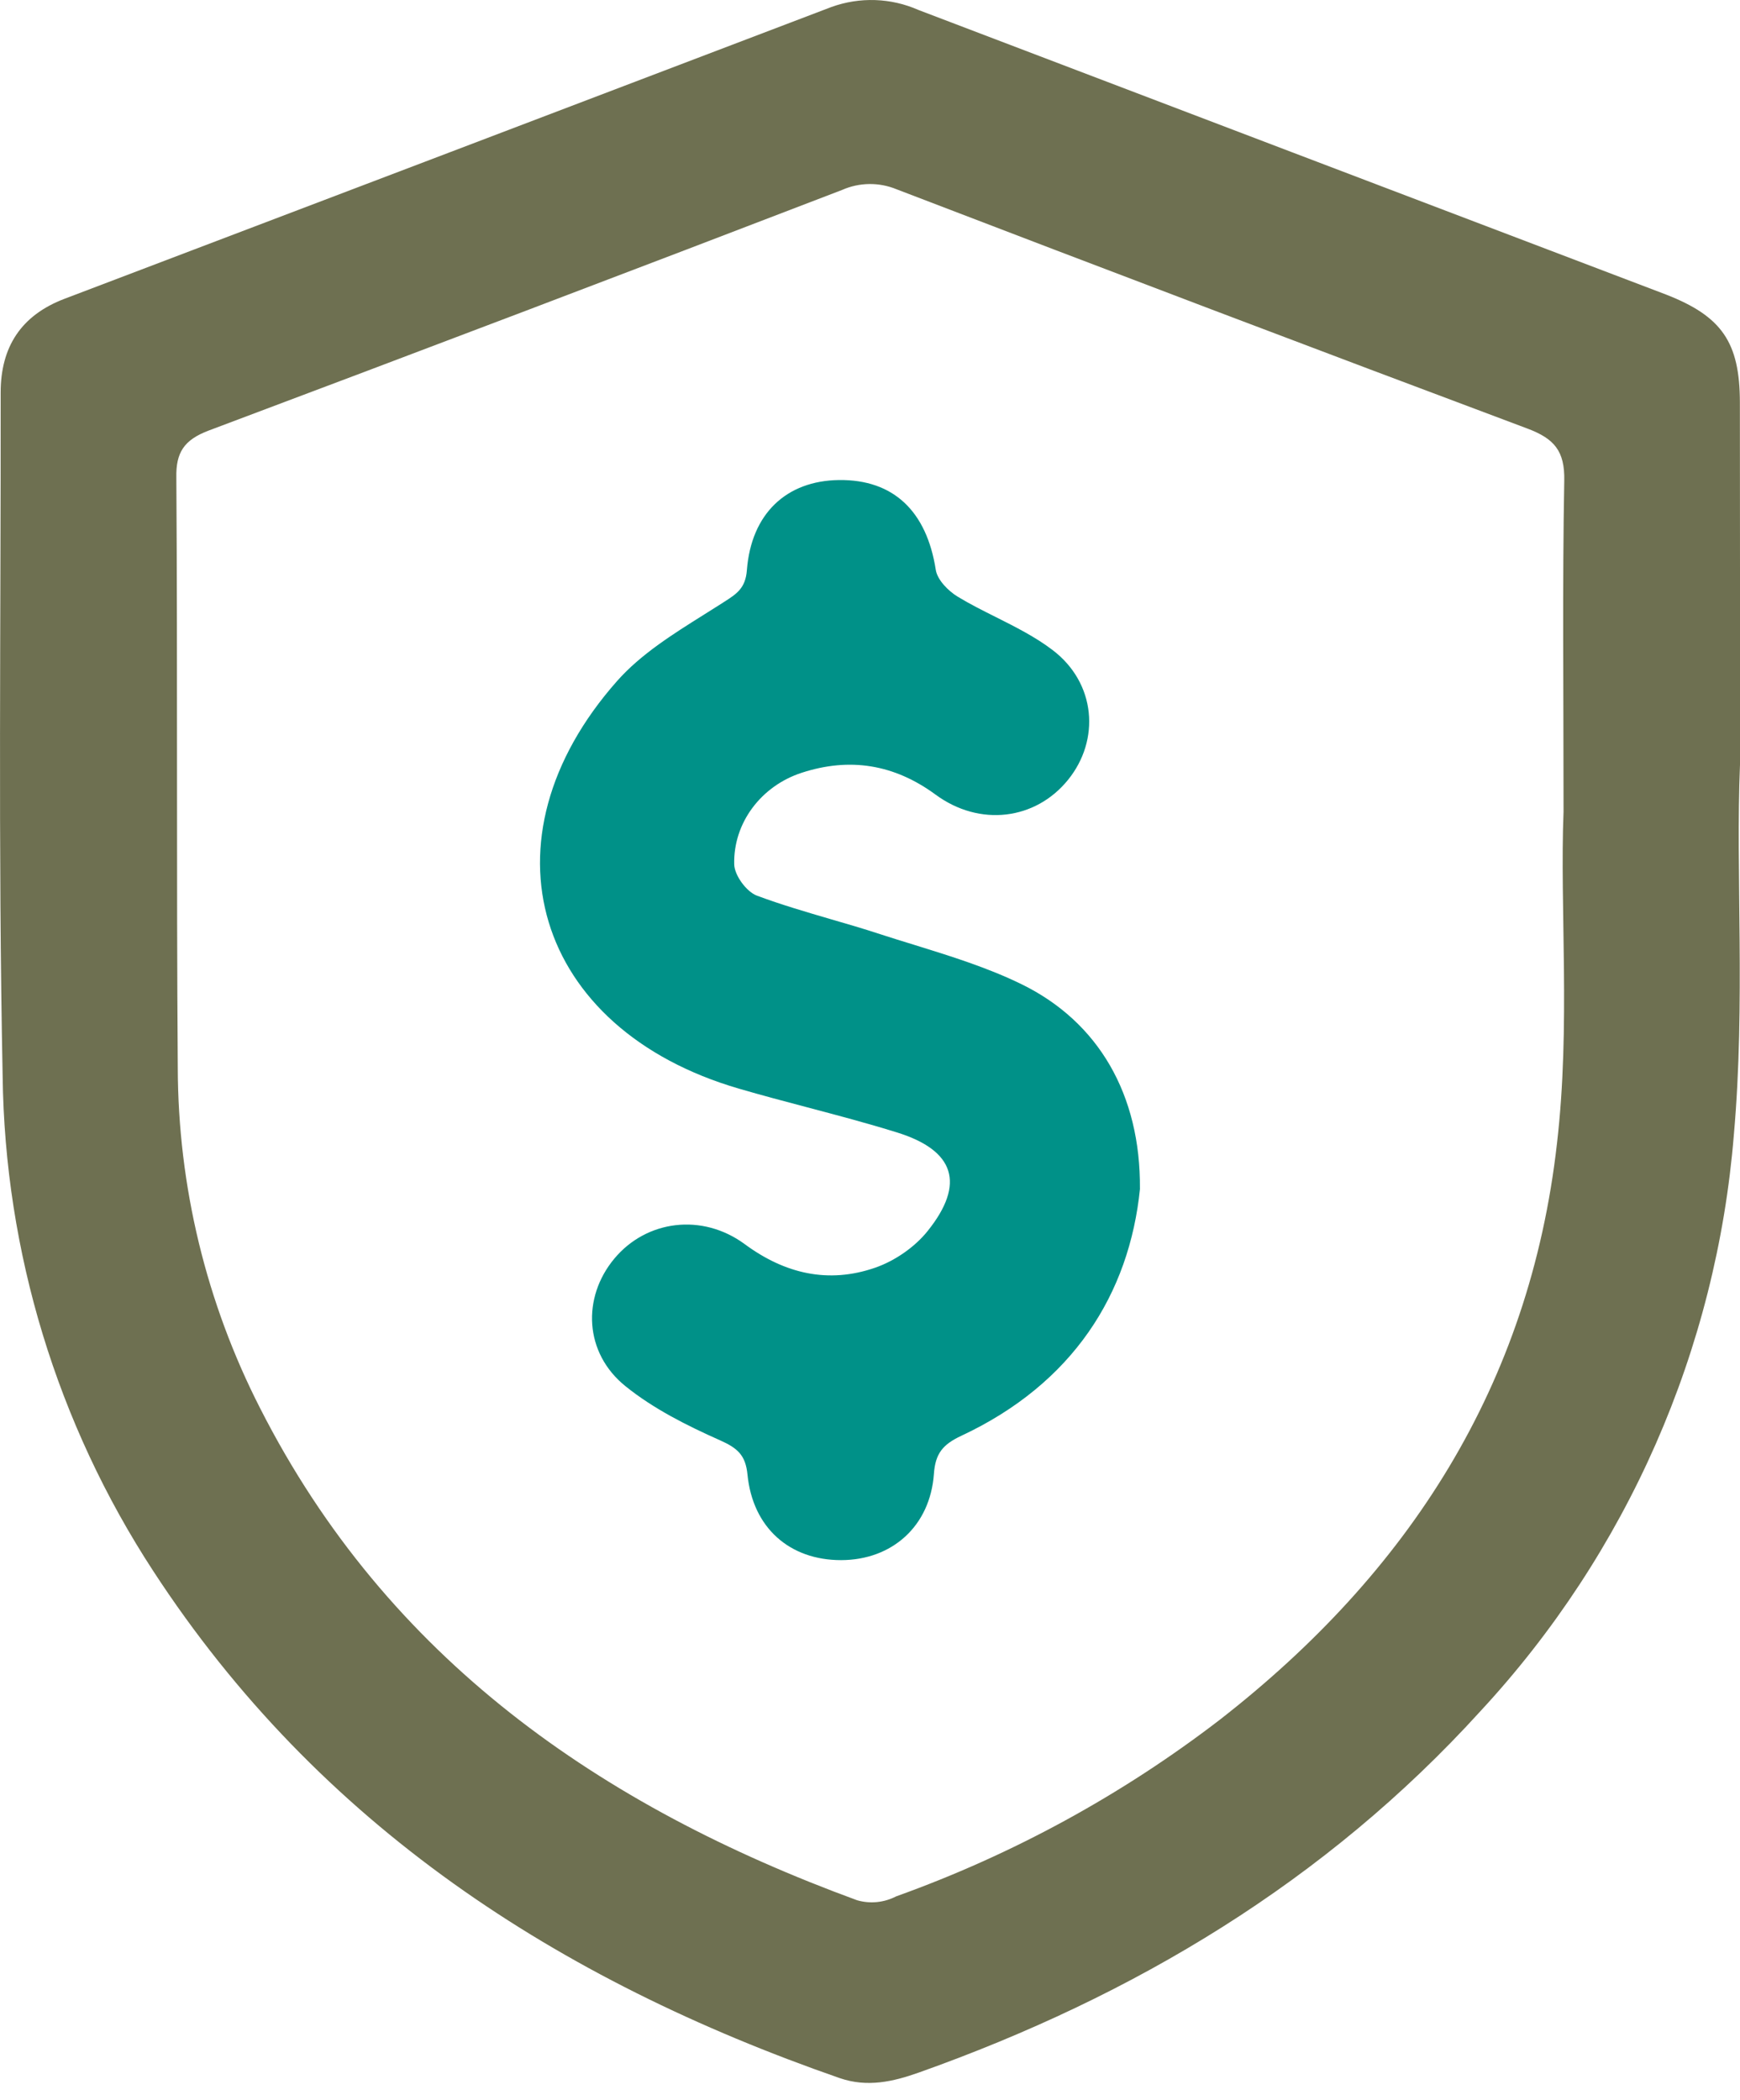
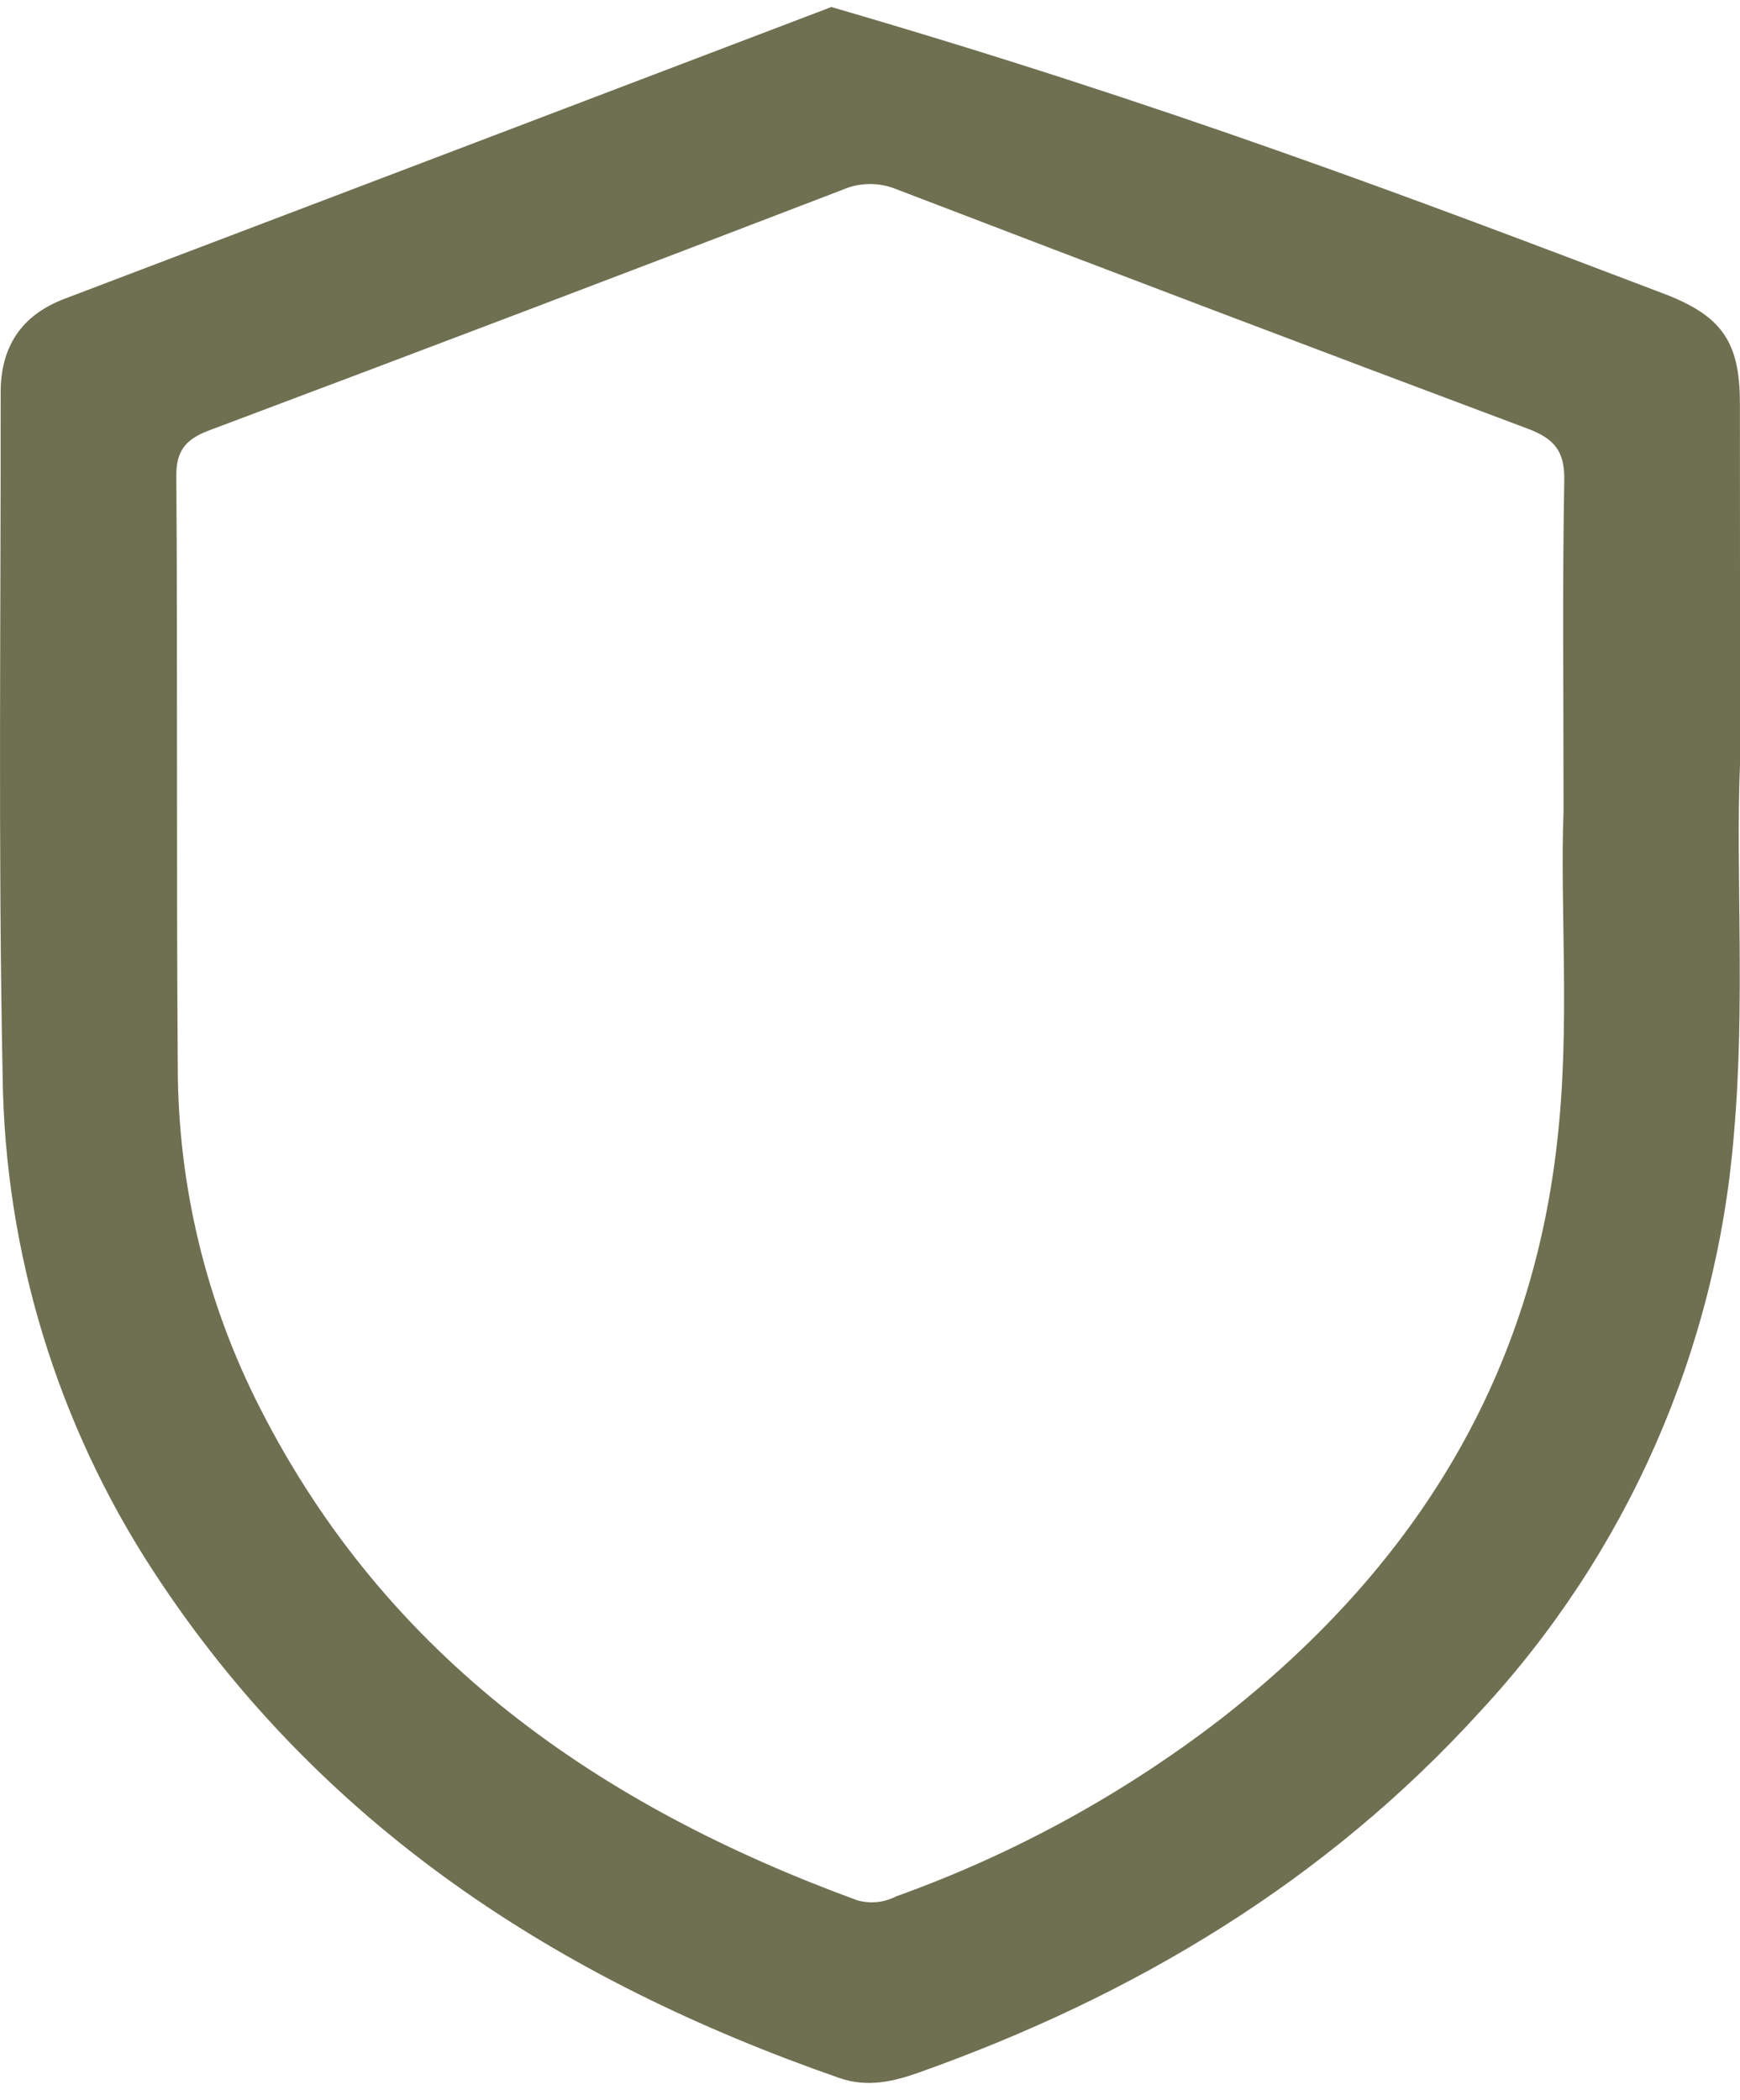
<svg xmlns="http://www.w3.org/2000/svg" width="29" height="35" viewBox="0 0 29 35" fill="none">
-   <path d="M29 12.742C28.925 14.521 29.092 16.711 28.898 18.907C28.608 22.493 27.121 25.877 24.675 28.516C22.097 31.354 18.906 33.263 15.316 34.539C14.886 34.692 14.455 34.791 13.994 34.632C9.3 33 5.315 30.416 2.555 26.183C0.951 23.727 0.08 20.864 0.044 17.931C-0.032 14.136 0.015 10.34 0.011 6.543C0.011 5.783 0.35 5.256 1.074 4.98C5.335 3.361 9.595 1.74 13.856 0.117C14.328 -0.054 14.848 -0.037 15.307 0.166C19.459 1.748 23.613 3.329 27.768 4.909C28.697 5.272 28.996 5.703 28.998 6.704C29.001 8.581 29 10.456 29 12.742ZM26.059 13.527C26.059 11.449 26.039 9.73 26.071 8.013C26.082 7.515 25.903 7.31 25.459 7.143C21.953 5.829 18.448 4.499 14.942 3.154C14.798 3.095 14.644 3.065 14.488 3.067C14.332 3.069 14.178 3.102 14.036 3.165C10.525 4.514 7.005 5.851 3.474 7.177C3.068 7.332 2.93 7.54 2.939 7.961C2.961 11.239 2.939 14.517 2.963 17.793C2.967 19.768 3.438 21.714 4.337 23.472C6.459 27.642 10.007 30.101 14.284 31.668C14.501 31.731 14.734 31.708 14.935 31.604C16.875 30.909 18.695 29.916 20.329 28.661C23.477 26.21 25.495 23.088 25.95 19.052C26.177 17.099 25.995 15.13 26.059 13.527Z" fill="#6E7051" />
-   <path fill-rule="evenodd" clip-rule="evenodd" d="M17.027 16.403C18.311 17.031 19.011 18.245 18.999 19.81L19 19.809C18.823 21.564 17.882 23.057 16.024 23.927C15.711 24.073 15.589 24.224 15.565 24.564C15.502 25.435 14.867 25.999 14.018 26C13.161 26.001 12.545 25.461 12.458 24.574C12.426 24.249 12.292 24.133 11.998 24.002C11.447 23.757 10.888 23.476 10.424 23.101C9.736 22.547 9.698 21.623 10.24 20.974C10.773 20.335 11.701 20.211 12.412 20.734C13.081 21.228 13.806 21.397 14.585 21.127C14.913 21.014 15.247 20.783 15.461 20.515C16.093 19.727 15.913 19.171 14.948 18.872C14.456 18.719 13.957 18.587 13.458 18.455C13.078 18.355 12.698 18.254 12.32 18.144C8.907 17.152 7.943 13.995 10.286 11.348C10.68 10.903 11.215 10.568 11.738 10.24C11.835 10.179 11.932 10.118 12.028 10.057L12.062 10.035C12.279 9.897 12.425 9.803 12.448 9.502C12.521 8.558 13.108 8.011 13.983 8C14.893 7.989 15.444 8.521 15.596 9.495C15.621 9.662 15.803 9.848 15.962 9.944C16.166 10.068 16.382 10.176 16.598 10.284C16.928 10.45 17.257 10.615 17.544 10.834C18.267 11.384 18.339 12.333 17.8 12.997C17.26 13.664 16.33 13.785 15.592 13.242C14.901 12.735 14.16 12.618 13.36 12.879C12.685 13.099 12.219 13.715 12.237 14.406C12.242 14.59 12.443 14.863 12.617 14.927C13.02 15.077 13.434 15.198 13.847 15.319C14.121 15.398 14.395 15.478 14.665 15.567C14.853 15.628 15.043 15.687 15.233 15.745C15.845 15.935 16.459 16.125 17.027 16.403Z" fill="#009188" />
+   <path d="M29 12.742C28.925 14.521 29.092 16.711 28.898 18.907C28.608 22.493 27.121 25.877 24.675 28.516C22.097 31.354 18.906 33.263 15.316 34.539C14.886 34.692 14.455 34.791 13.994 34.632C9.3 33 5.315 30.416 2.555 26.183C0.951 23.727 0.08 20.864 0.044 17.931C-0.032 14.136 0.015 10.34 0.011 6.543C0.011 5.783 0.35 5.256 1.074 4.98C5.335 3.361 9.595 1.74 13.856 0.117C19.459 1.748 23.613 3.329 27.768 4.909C28.697 5.272 28.996 5.703 28.998 6.704C29.001 8.581 29 10.456 29 12.742ZM26.059 13.527C26.059 11.449 26.039 9.73 26.071 8.013C26.082 7.515 25.903 7.31 25.459 7.143C21.953 5.829 18.448 4.499 14.942 3.154C14.798 3.095 14.644 3.065 14.488 3.067C14.332 3.069 14.178 3.102 14.036 3.165C10.525 4.514 7.005 5.851 3.474 7.177C3.068 7.332 2.93 7.54 2.939 7.961C2.961 11.239 2.939 14.517 2.963 17.793C2.967 19.768 3.438 21.714 4.337 23.472C6.459 27.642 10.007 30.101 14.284 31.668C14.501 31.731 14.734 31.708 14.935 31.604C16.875 30.909 18.695 29.916 20.329 28.661C23.477 26.21 25.495 23.088 25.95 19.052C26.177 17.099 25.995 15.13 26.059 13.527Z" fill="#6E7051" />
</svg>